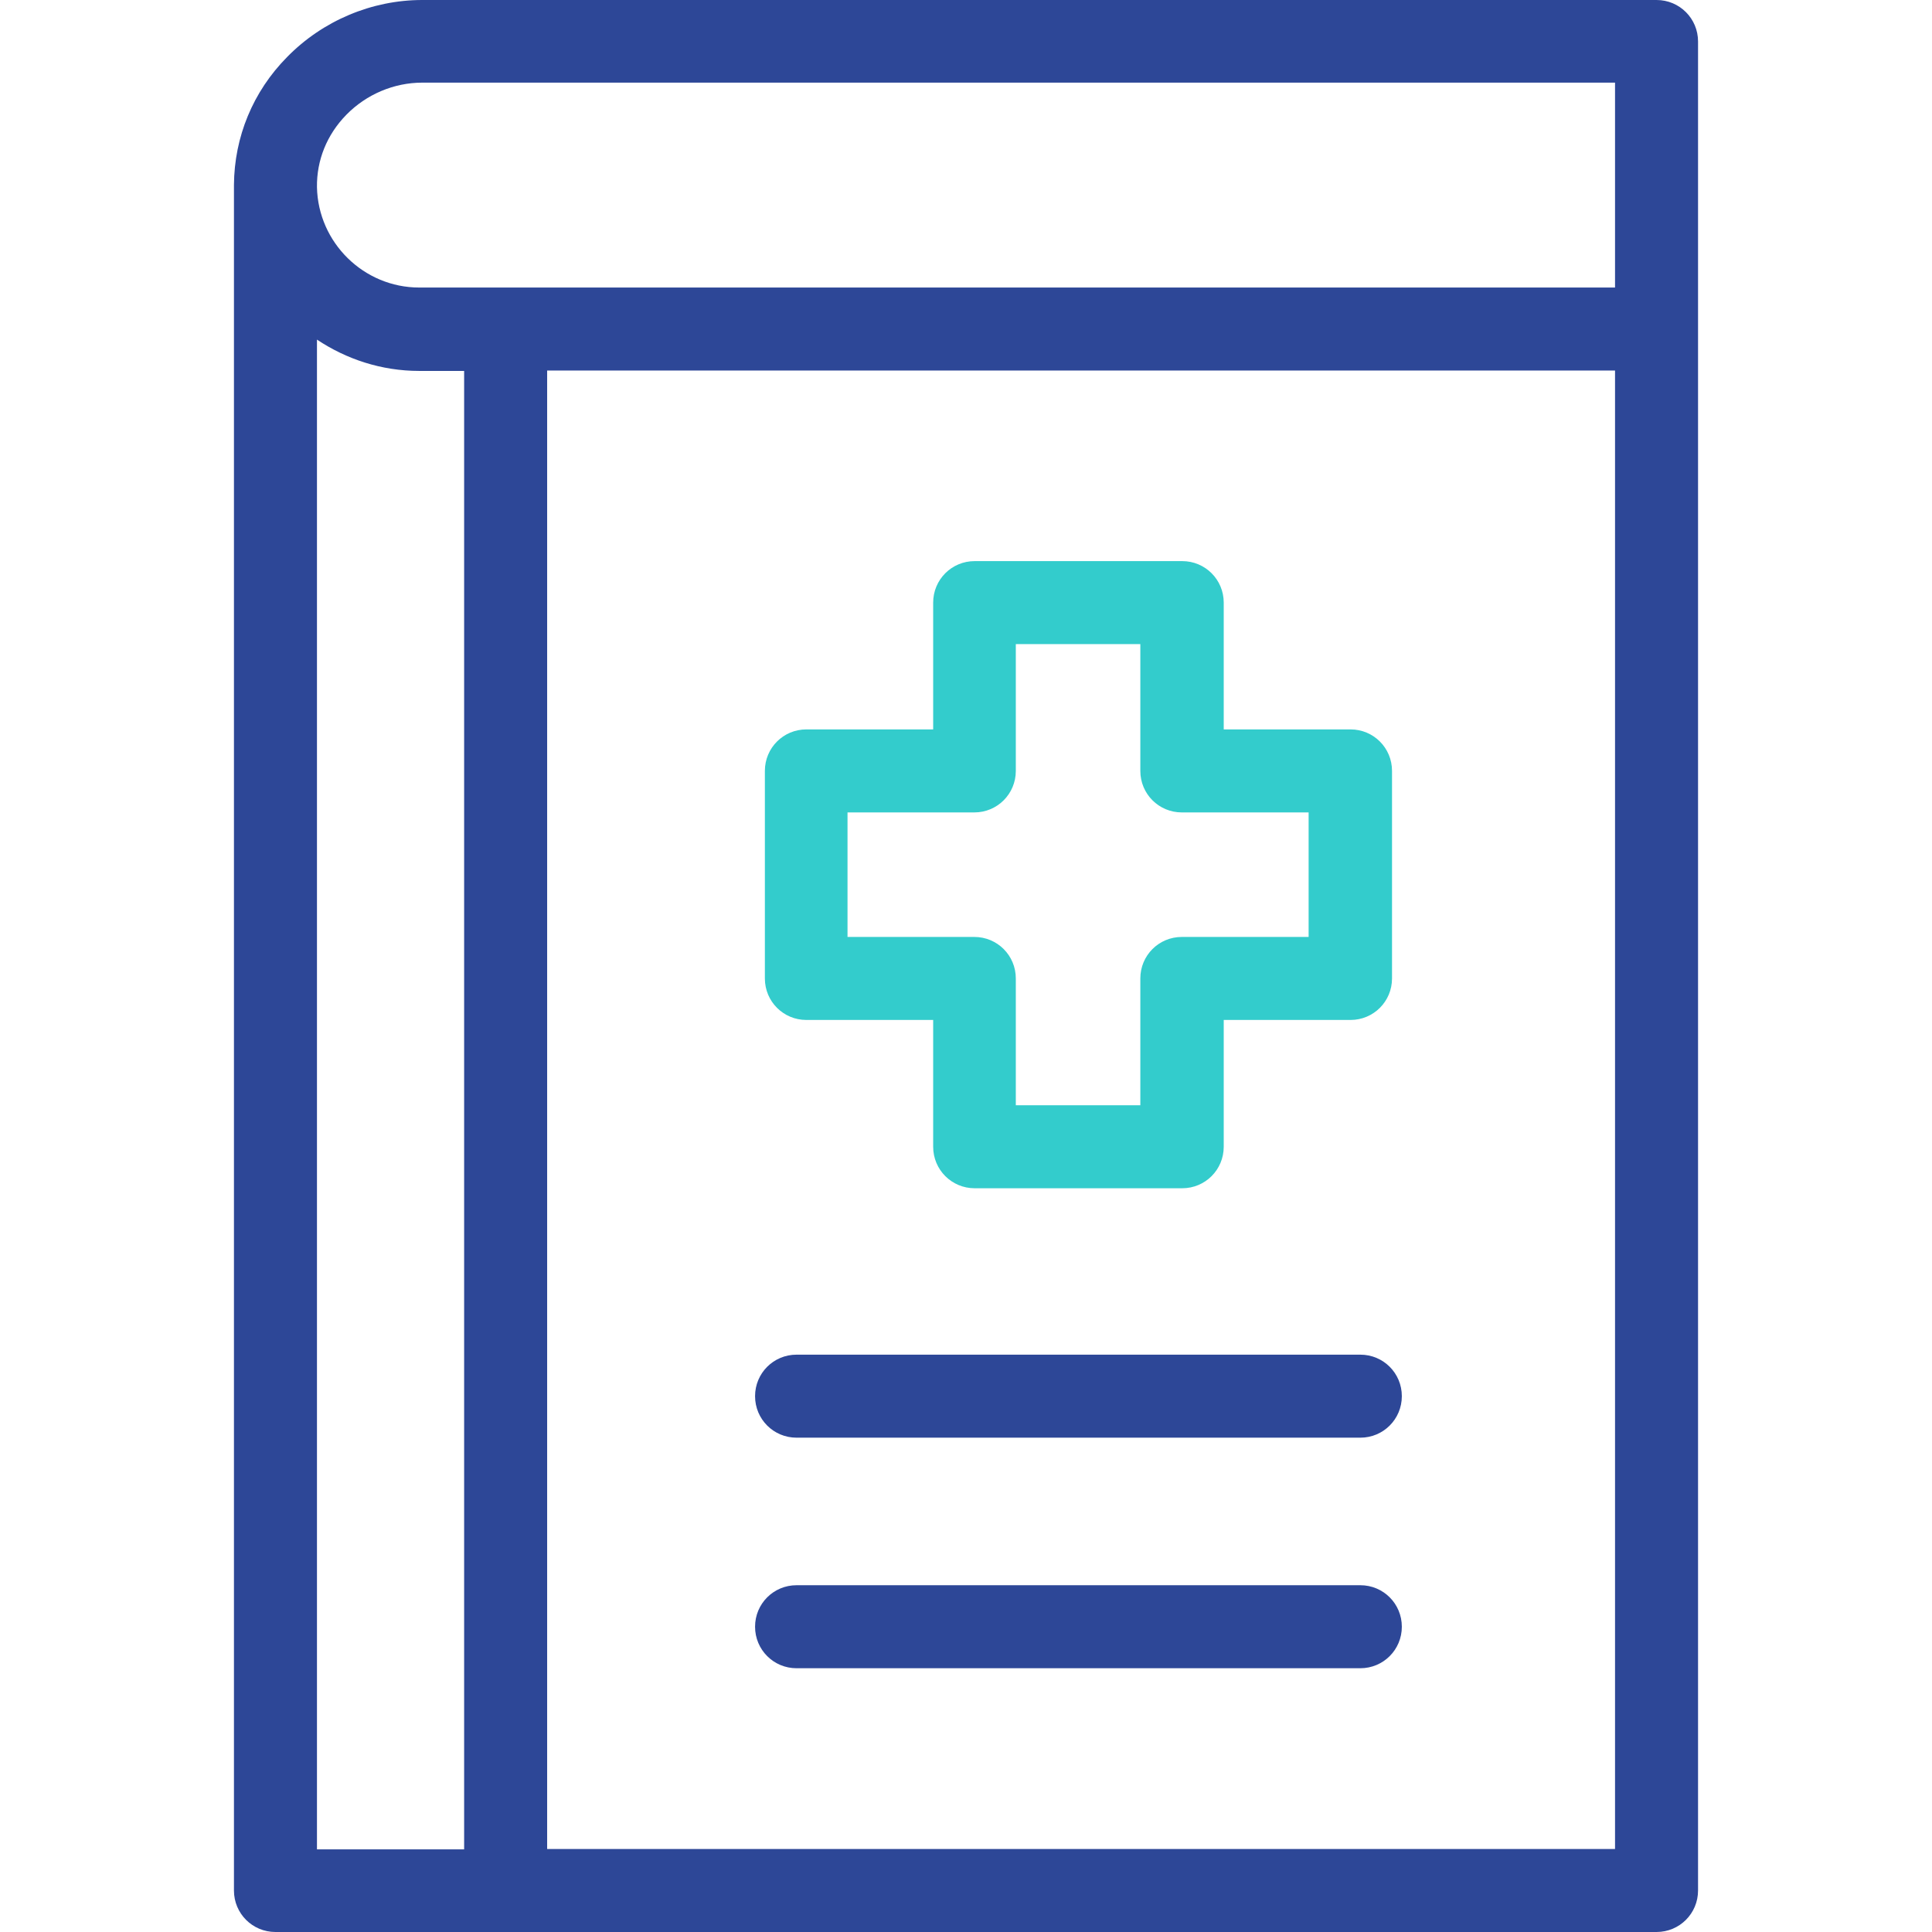
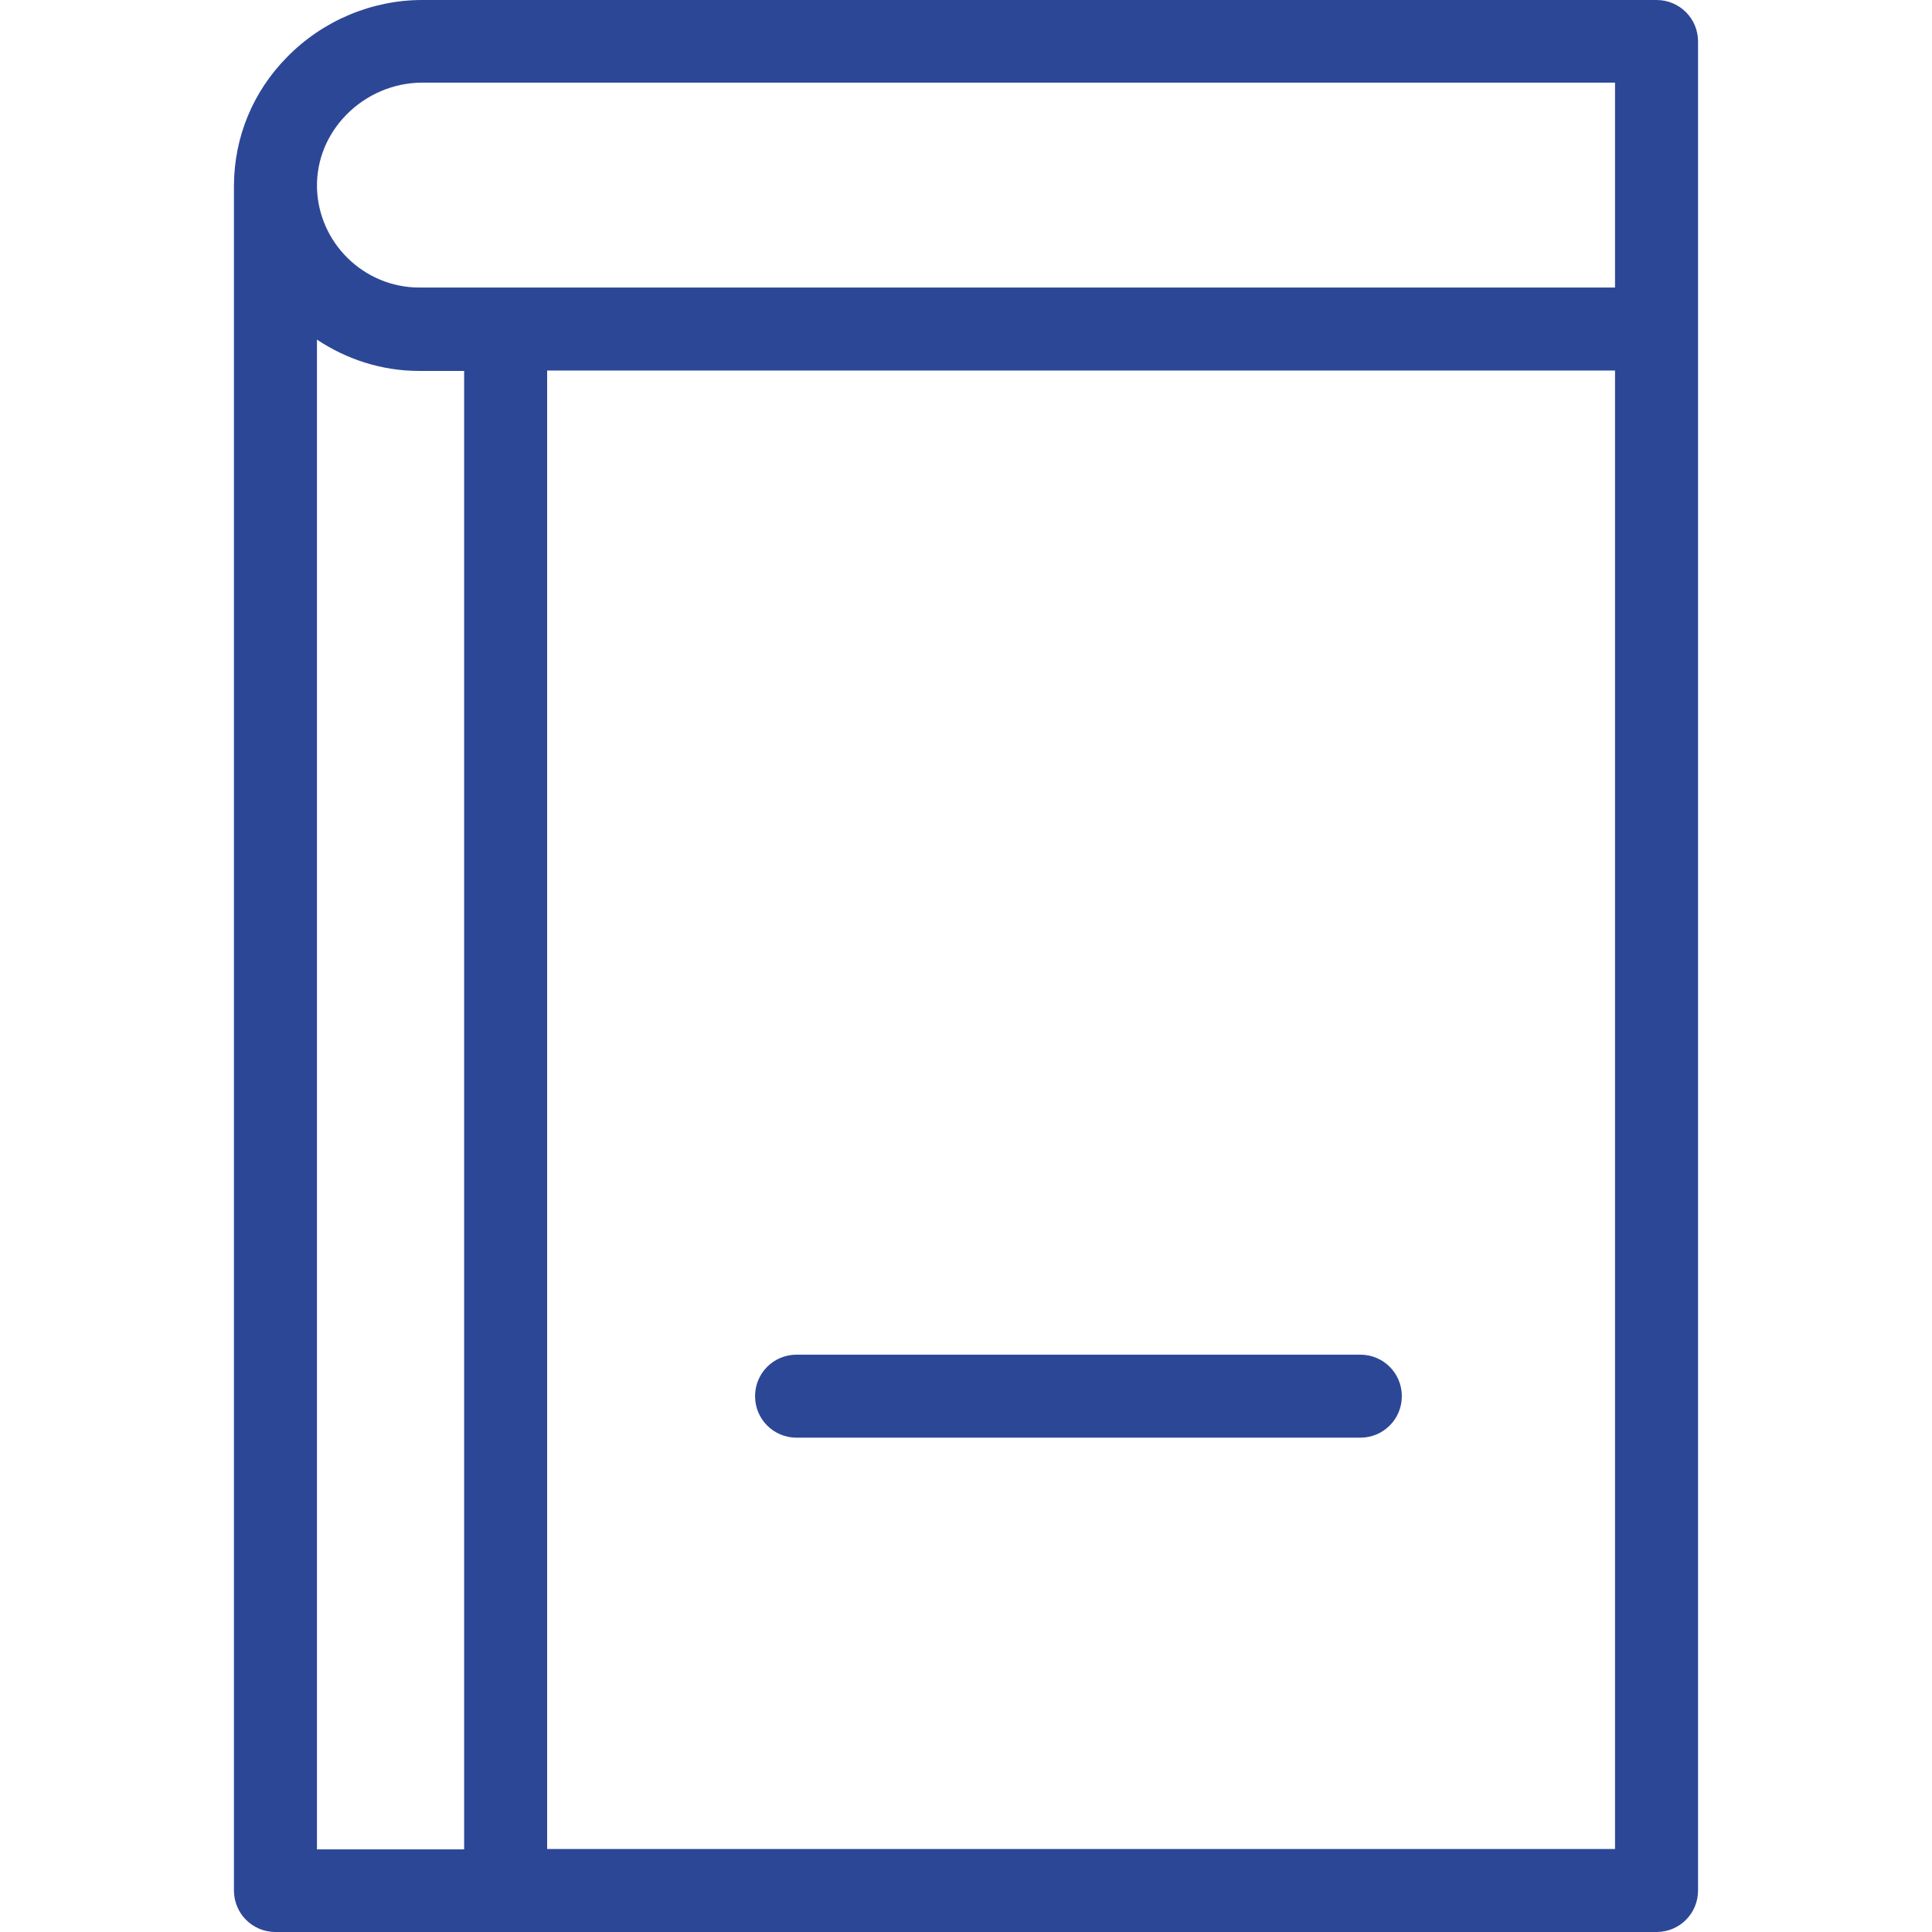
<svg xmlns="http://www.w3.org/2000/svg" version="1.1" viewBox="0 0 512 512">
  <defs>
    <style>
      .cls-1 {
        fill: #3cc;
      }

      .cls-2 {
        fill: #2d4797;
      }
    </style>
  </defs>
  <g>
    <g id="Capa_1">
      <g>
        <path class="cls-2" d="M439,0H111.9c-13.4,0-26.4,5.5-35.8,15.1-9.1,9.2-14,21.2-14.1,33.9h0v452c0,6.1,4.9,11,11,11h366c6.1,0,11-4.9,11-11V11c0-6.1-4.9-11-11-11ZM84,90c7.8,5.2,17.1,8.3,27.1,8.3h11.9v391.8h-39V90ZM428,490H145V98.2h283v391.8h0ZM428,76.2H111.1c-14.7,0-26.8-11.9-27.1-26.6-.1-7.1,2.6-13.9,7.8-19.2,5.3-5.4,12.6-8.5,20.1-8.5h316.1v54.2Z" />
-         <path class="cls-1" d="M313.3,314.9h-55c-6.1,0-11-4.9-11-11v-33.6h-33.6c-6.1,0-11-4.9-11-11v-55c0-6.1,4.9-11,11-11h33.6v-33.6c0-6.1,4.9-11,11-11h55c6.1,0,11,4.9,11,11v33.6h33.6c6.1,0,11,4.9,11,11v55c0,6.1-4.9,11-11,11h-33.6v33.6c0,6.1-4.9,11-11,11ZM269.2,292.9h33v-33.6c0-6.1,4.9-11,11-11h33.6v-33h-33.6c-6.1,0-11-4.9-11-11v-33.6h-33v33.6c0,6.1-4.9,11-11,11h-33.6v33h33.6c6.1,0,11,4.9,11,11v33.6Z" />
        <path class="cls-2" d="M360.5,381h-149.4c-6.1,0-11-4.9-11-11s4.9-11,11-11h149.4c6.1,0,11,4.9,11,11s-4.9,11-11,11Z" />
-         <path class="cls-2" d="M360.5,442.1h-149.4c-6.1,0-11-4.9-11-11s4.9-11,11-11h149.4c6.1,0,11,4.9,11,11s-4.9,11-11,11Z" />
      </g>
    </g>
  </g>
</svg>